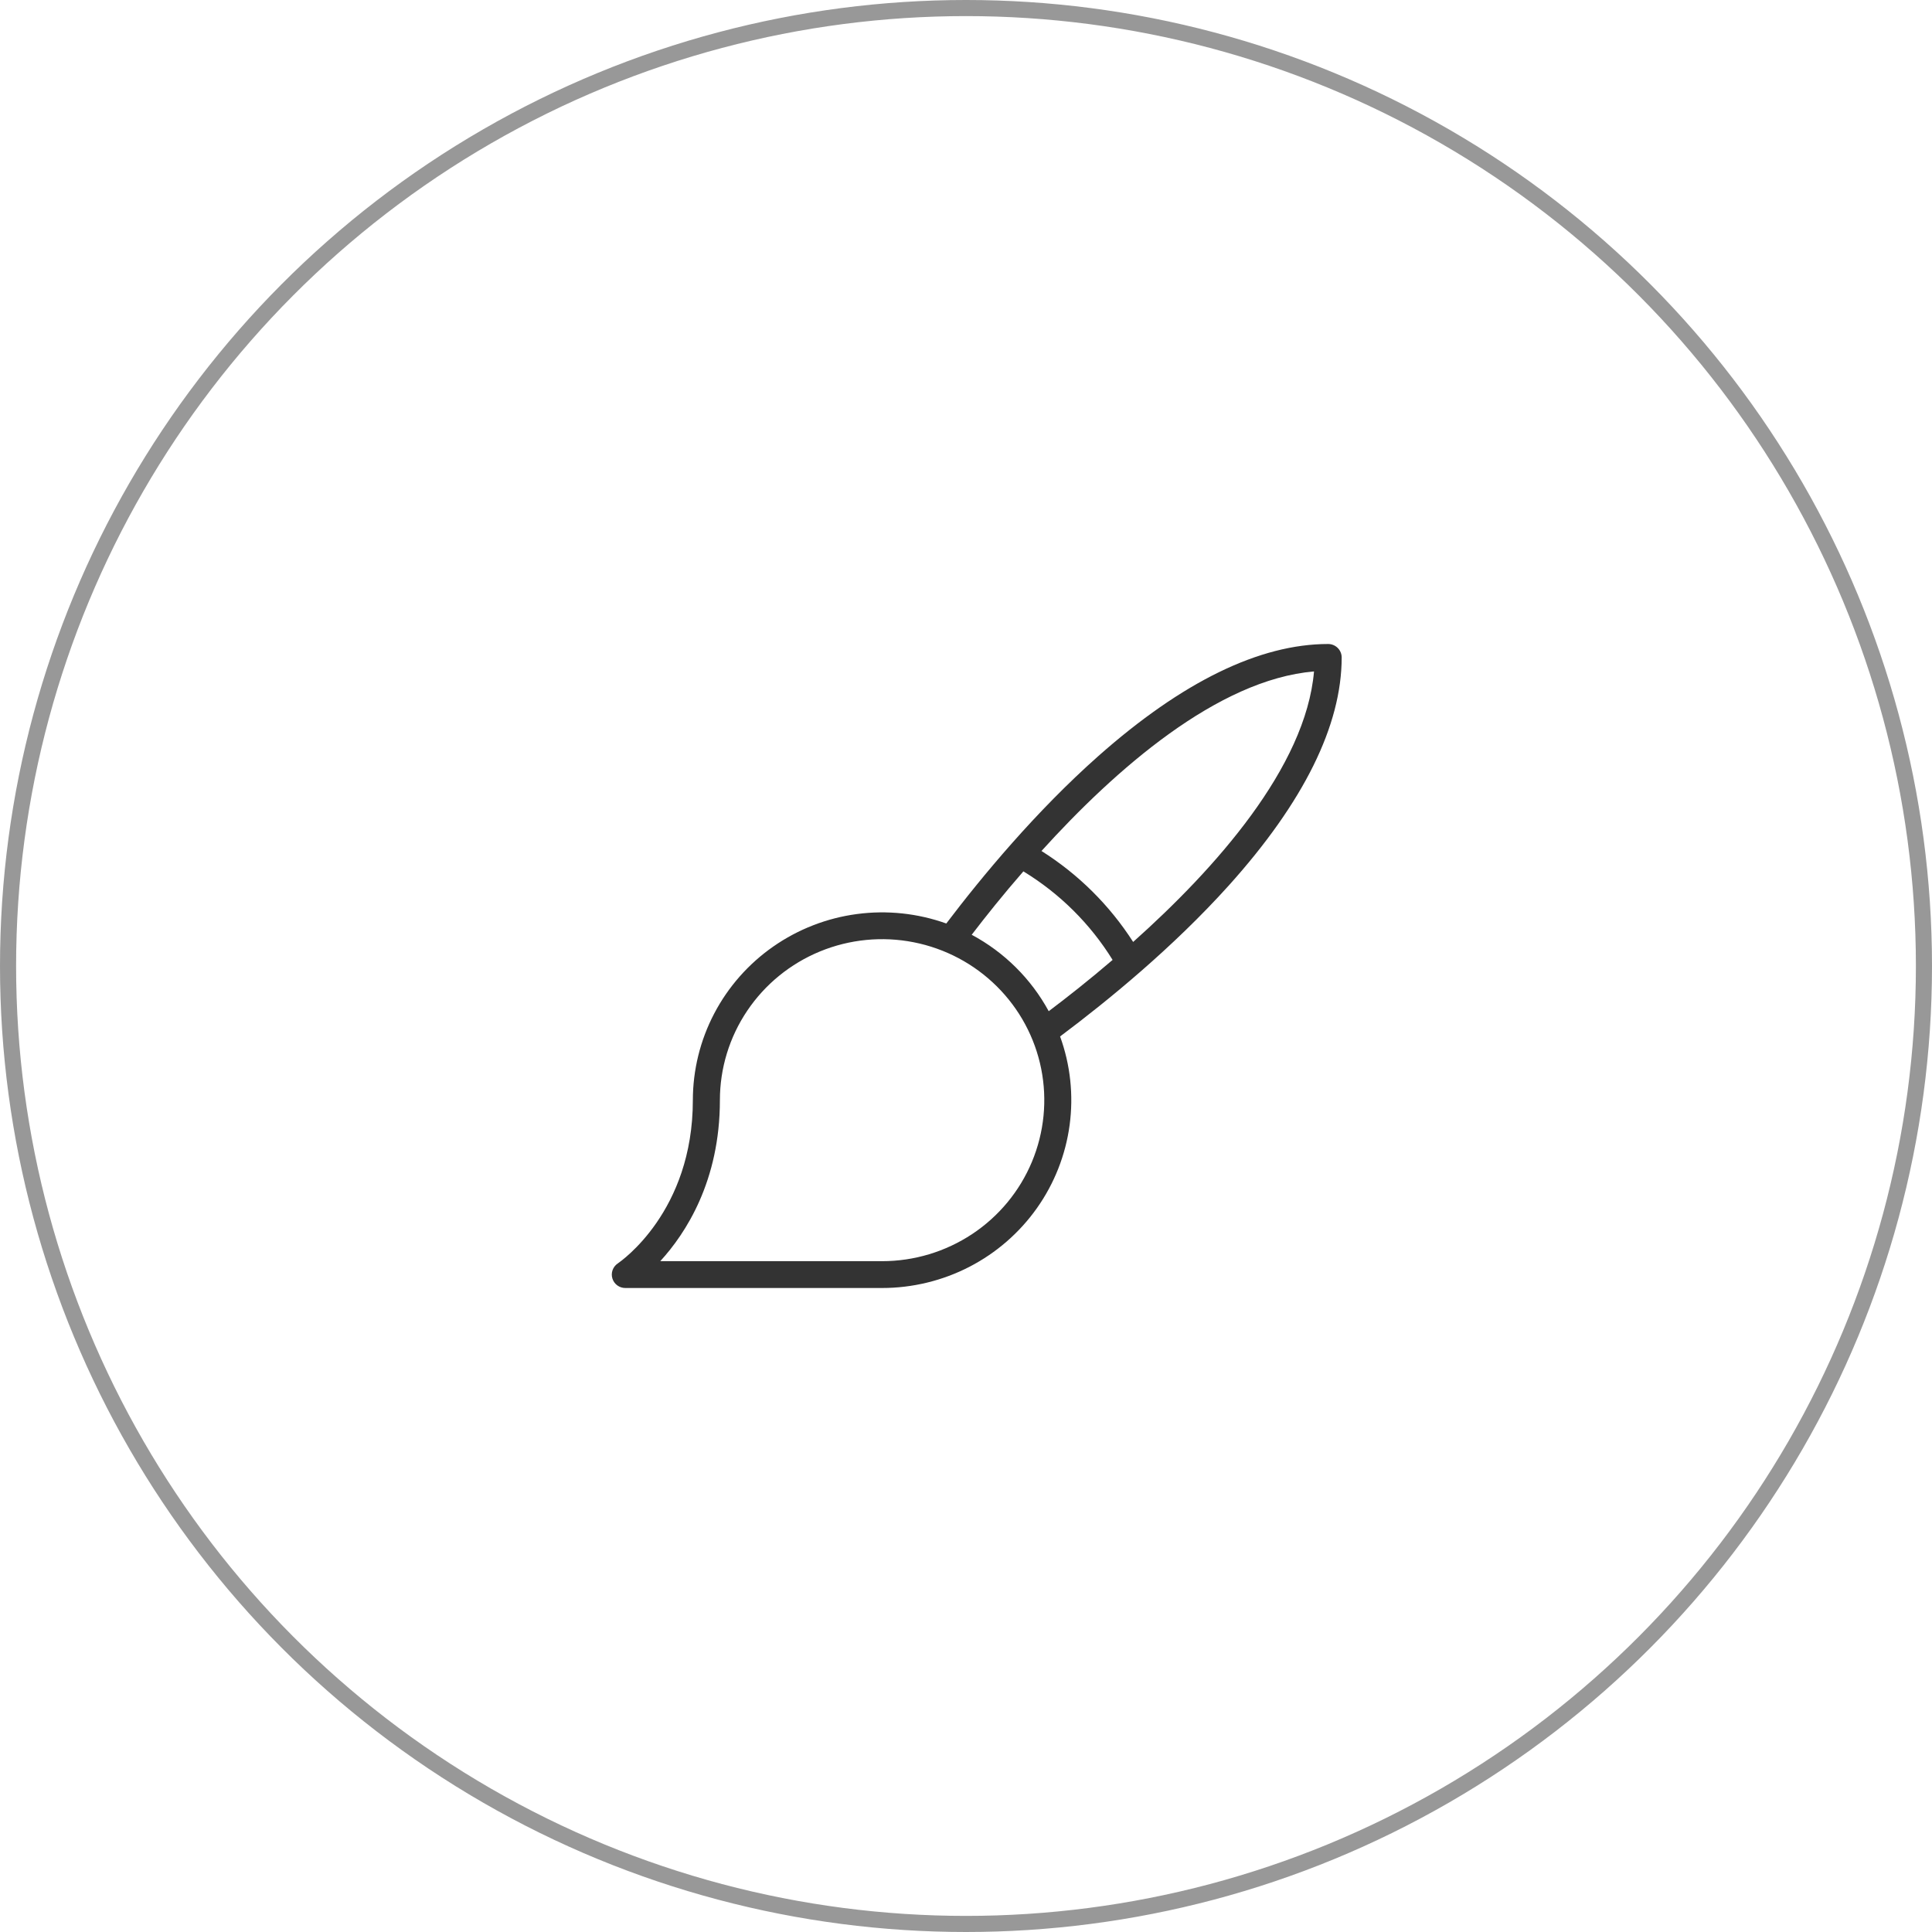
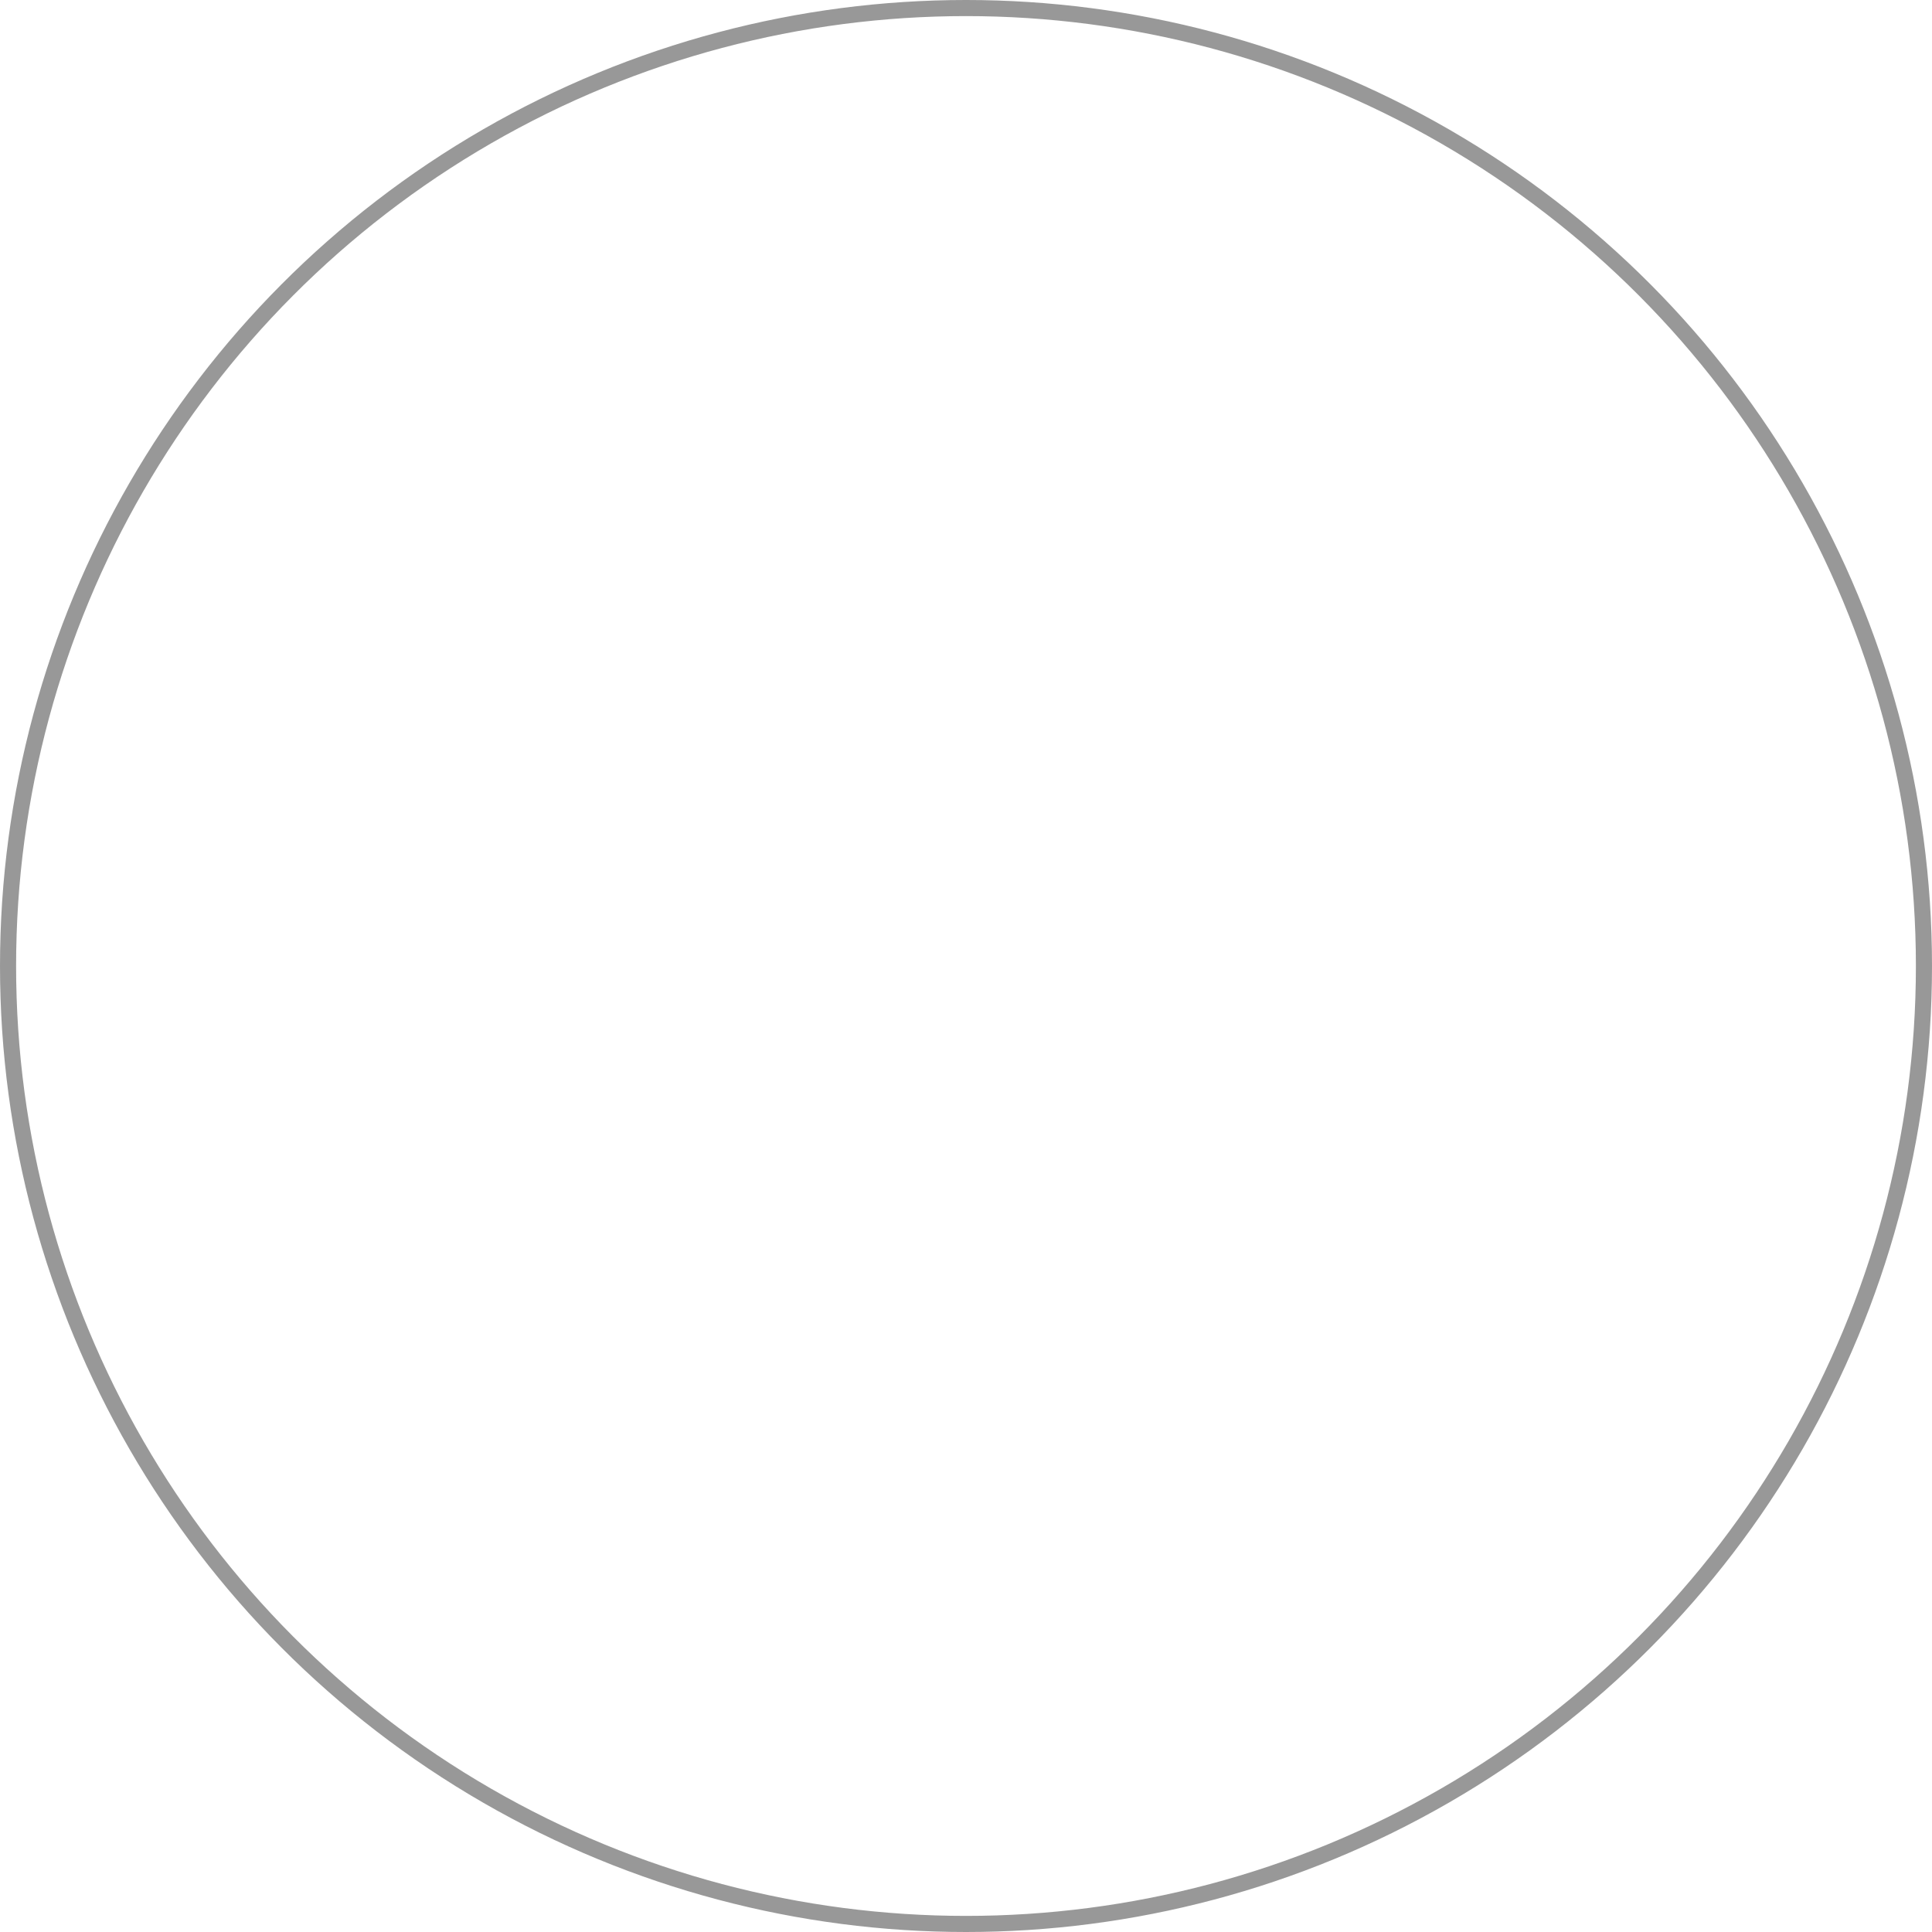
<svg xmlns="http://www.w3.org/2000/svg" width="60" height="60" viewBox="0 0 60 60" fill="none">
  <circle opacity="0.5" cx="30" cy="30" r="29.75" stroke="#333333" stroke-width="0.5" />
-   <path d="M41.247 20C39.118 20 36.718 21.171 34.111 23.479C32.172 25.197 30.502 27.212 29.388 28.68C28.501 28.363 27.55 28.262 26.615 28.386C25.68 28.51 24.789 28.856 24.017 29.394C23.245 29.932 22.615 30.646 22.18 31.477C21.745 32.308 21.518 33.23 21.517 34.167C21.517 37.627 19.286 39.167 19.186 39.237C19.111 39.287 19.055 39.359 19.024 39.444C18.994 39.528 18.992 39.619 19.018 39.704C19.044 39.79 19.097 39.864 19.169 39.918C19.241 39.971 19.329 40 19.419 40H27.394C28.338 40 29.267 39.774 30.104 39.343C30.941 38.911 31.661 38.285 32.203 37.519C32.745 36.753 33.093 35.868 33.218 34.941C33.343 34.013 33.242 33.068 32.922 32.188C34.403 31.08 36.431 29.422 38.161 27.5C40.487 24.913 41.667 22.53 41.667 20.417C41.667 20.306 41.622 20.2 41.544 20.122C41.465 20.044 41.358 20 41.247 20ZM27.394 39.167H20.505C21.298 38.301 22.357 36.675 22.357 34.167C22.357 33.178 22.652 32.211 23.206 31.389C23.759 30.567 24.546 29.926 25.467 29.547C26.387 29.169 27.4 29.07 28.377 29.263C29.354 29.456 30.252 29.932 30.956 30.631C31.661 31.33 32.141 32.221 32.335 33.191C32.529 34.161 32.429 35.166 32.048 36.08C31.667 36.994 31.021 37.775 30.193 38.324C29.364 38.873 28.391 39.167 27.394 39.167ZM30.177 29.03C30.611 28.463 31.155 27.78 31.782 27.061C32.911 27.749 33.86 28.691 34.553 29.811C33.824 30.436 33.14 30.974 32.569 31.404C32.022 30.398 31.191 29.573 30.177 29.03ZM35.191 29.253C34.462 28.116 33.491 27.151 32.344 26.428C34.635 23.899 37.811 21.107 40.808 20.852C40.551 23.827 37.739 26.979 35.191 29.253Z" fill="#333333" />
</svg>